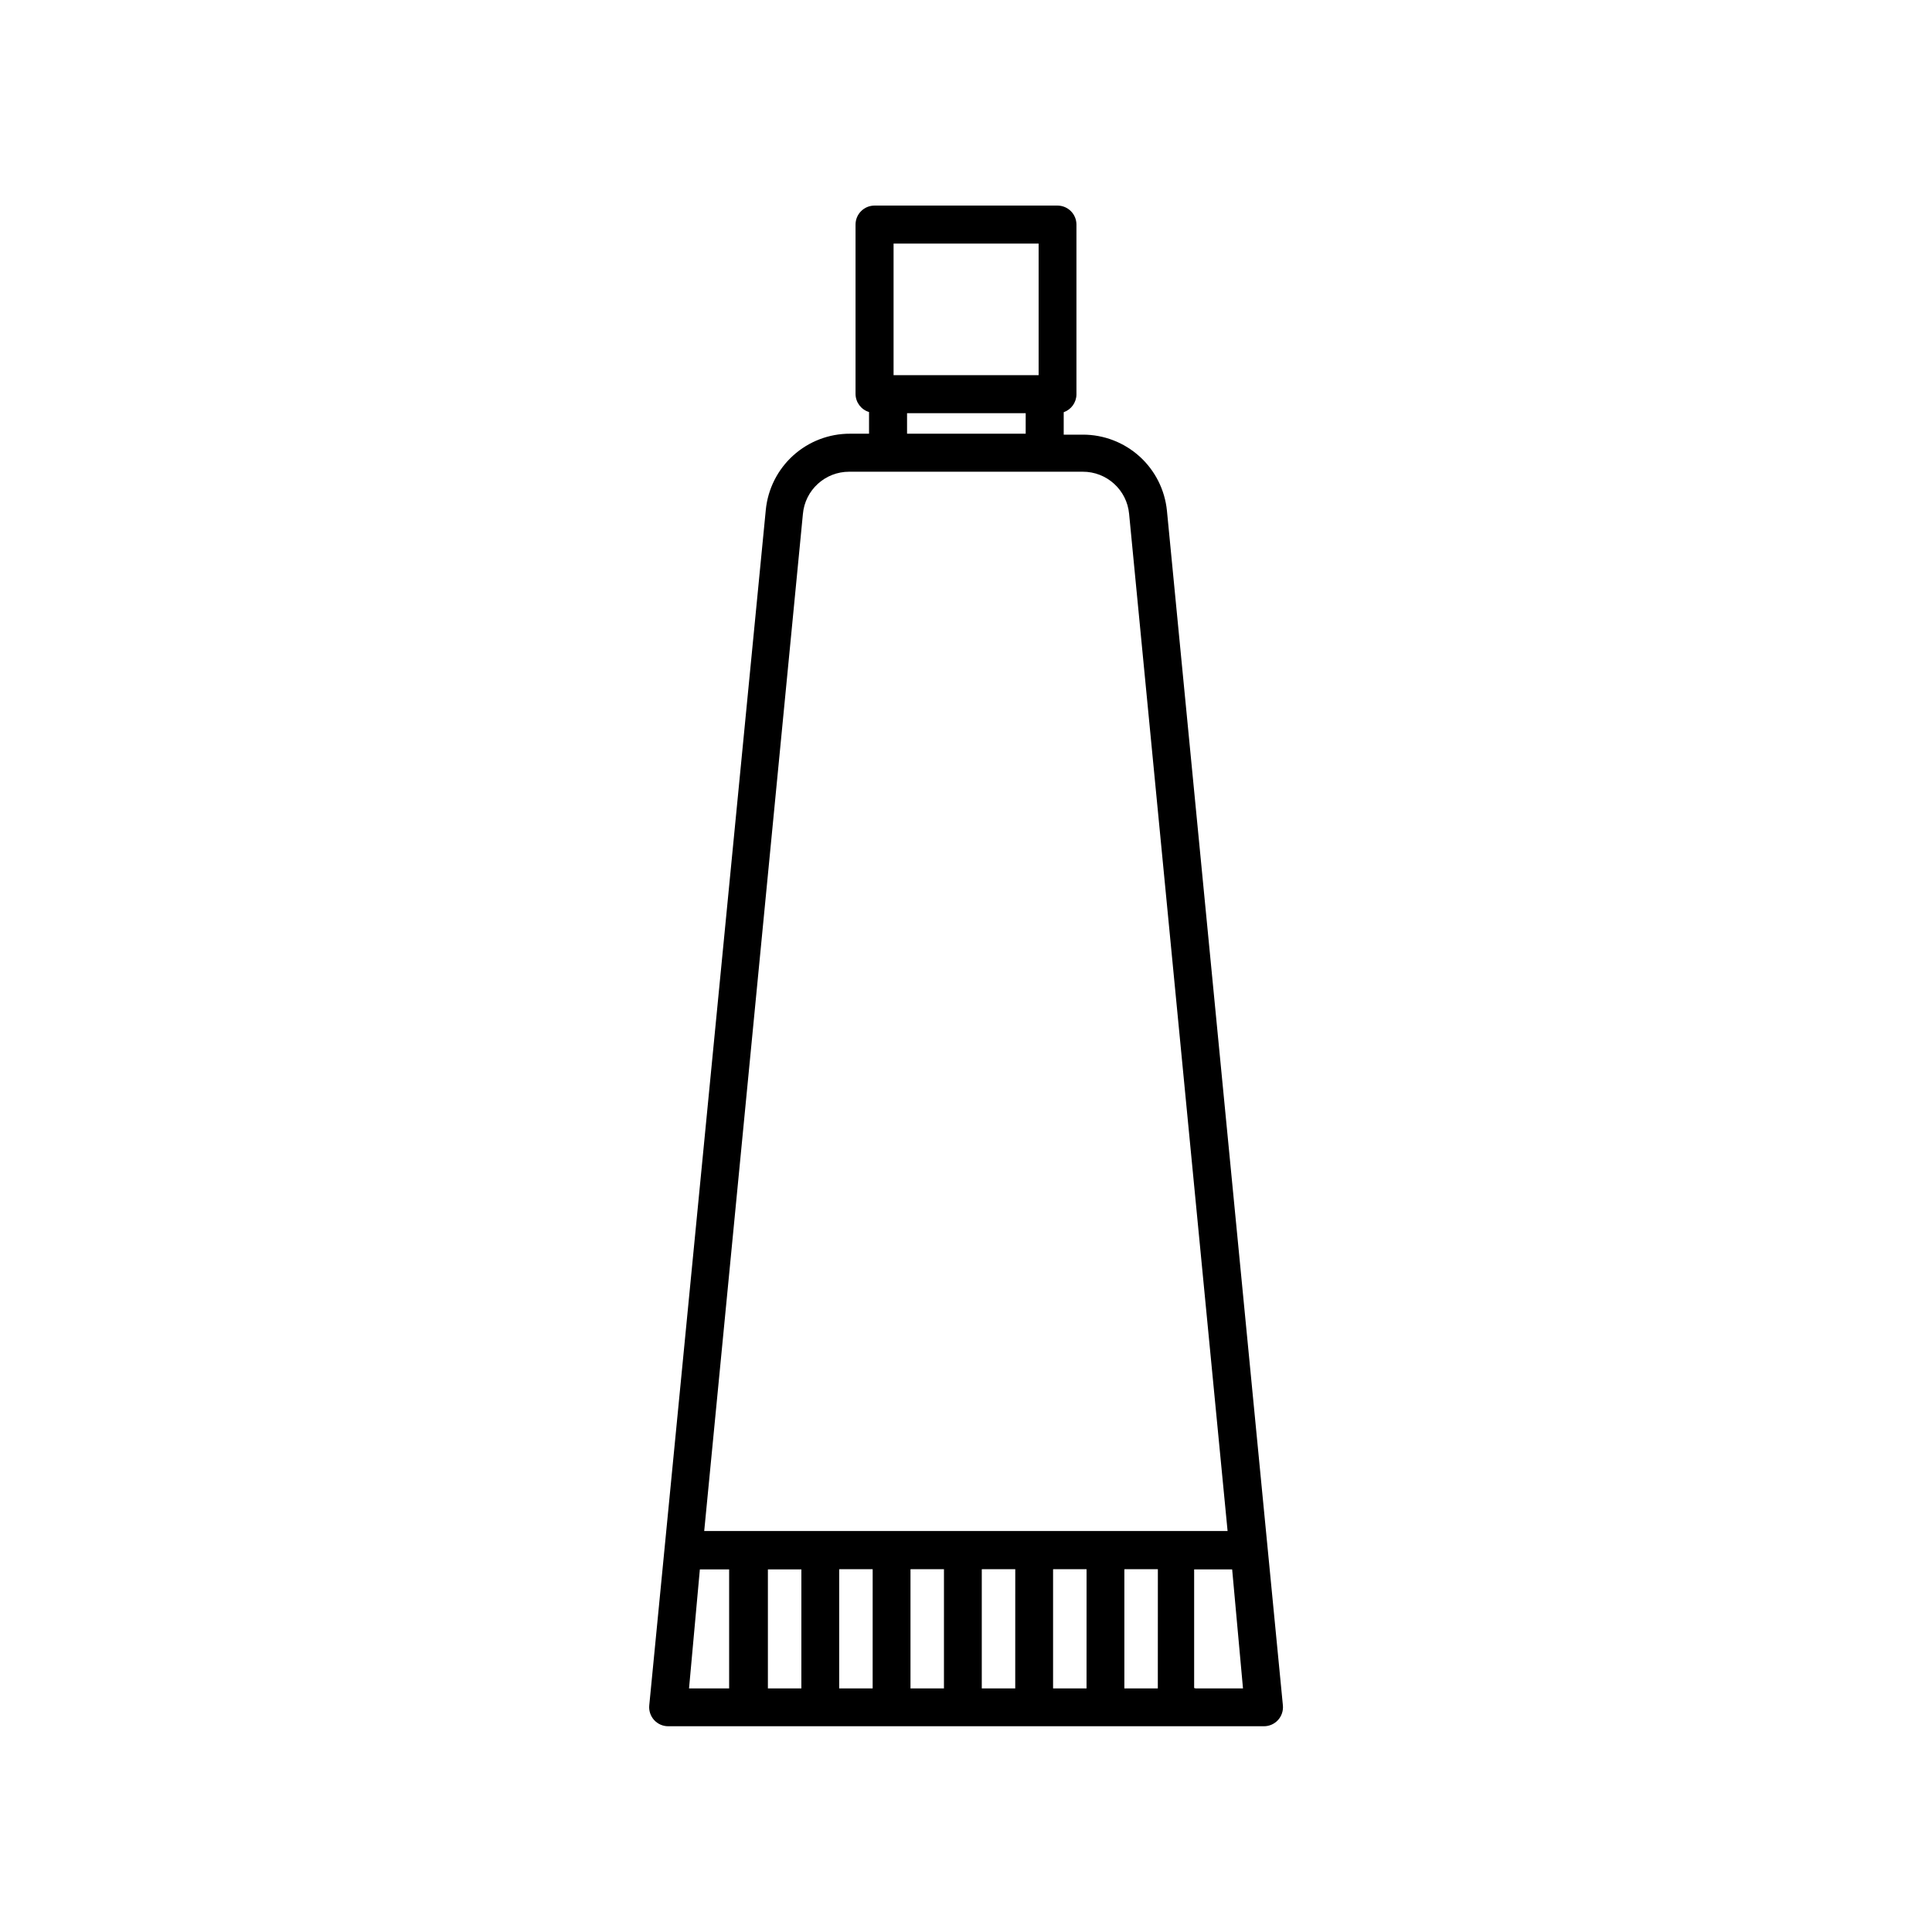
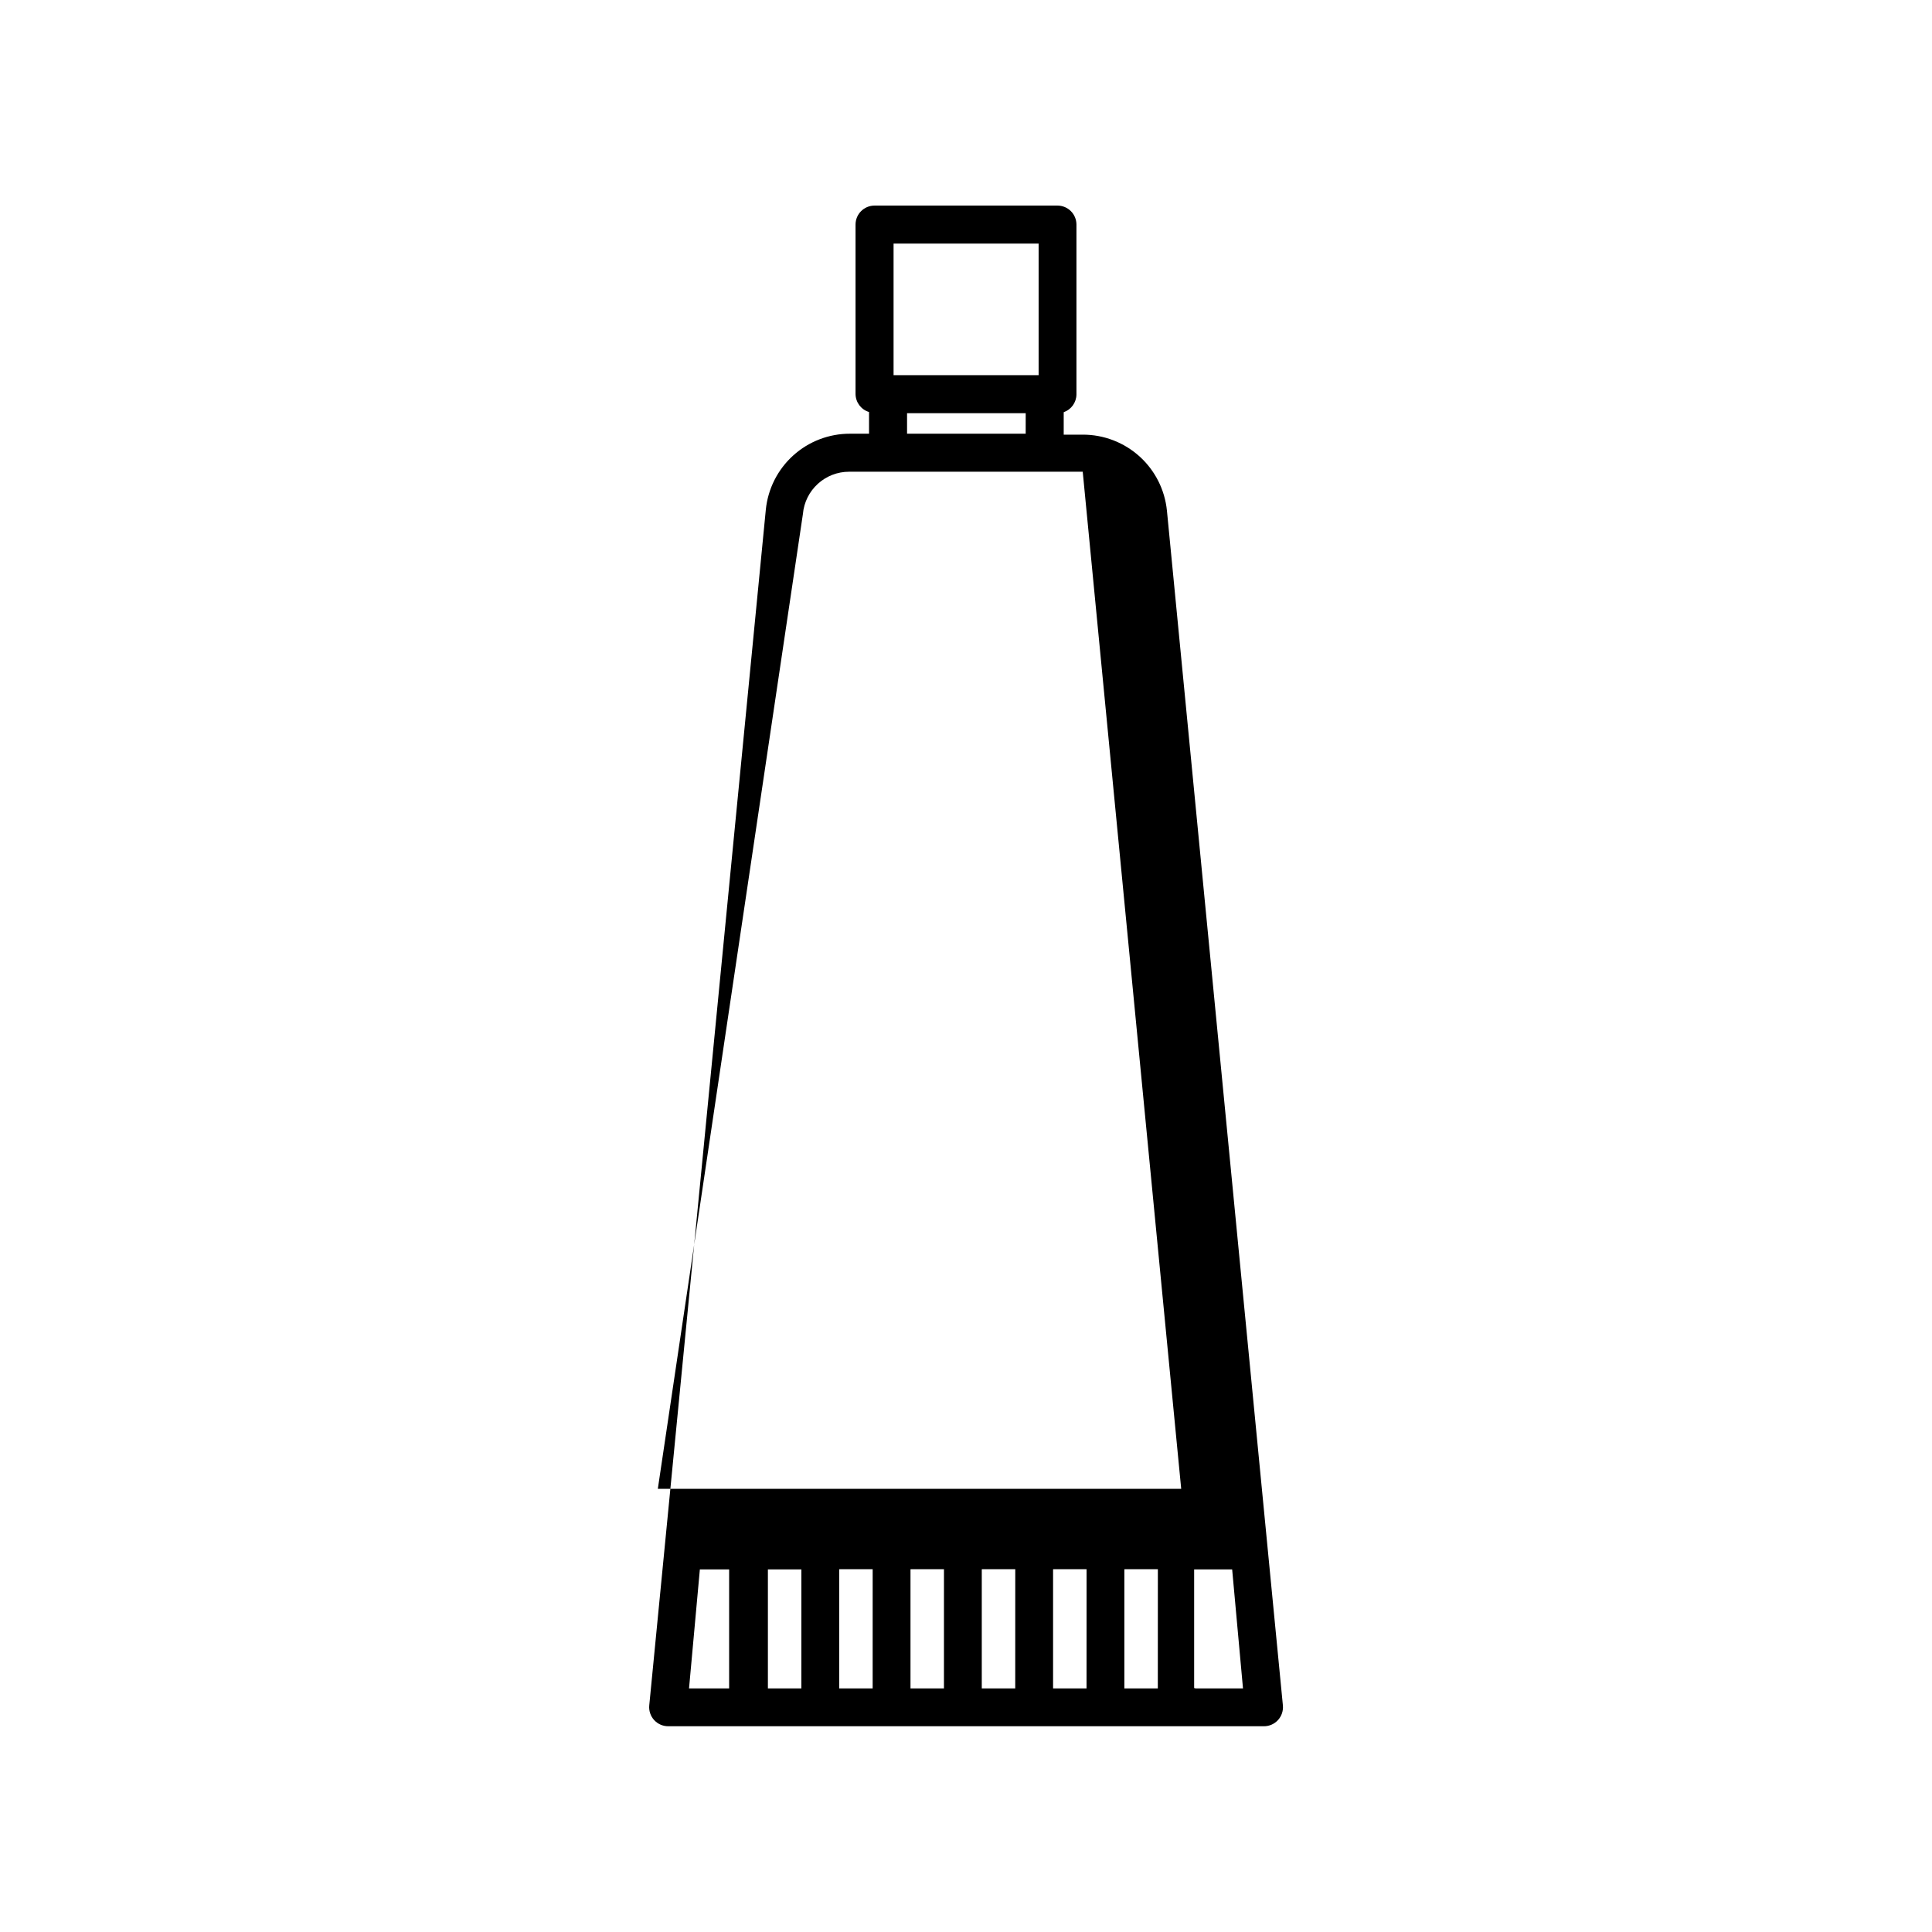
<svg xmlns="http://www.w3.org/2000/svg" fill="#000000" width="800px" height="800px" version="1.1" viewBox="144 144 512 512">
-   <path d="m453.25 279.34c-0.551-5.531-3.141-10.66-7.266-14.387-4.129-3.723-9.492-5.781-15.051-5.766h-5.039v-5.945c1.996-0.699 3.344-2.57 3.375-4.684v-45.043c0-1.336-0.531-2.617-1.477-3.562-0.945-0.945-2.227-1.473-3.562-1.473h-48.465c-2.781 0-5.039 2.254-5.039 5.035v44.941c0.039 2.188 1.484 4.102 3.578 4.734v5.746h-5.039c-5.559-0.016-10.926 2.039-15.051 5.766-4.125 3.727-6.715 8.852-7.266 14.387l-30.887 316.84c-0.141 1.422 0.324 2.836 1.285 3.894 0.961 1.055 2.324 1.656 3.754 1.648h157.84c1.43 0.008 2.793-0.594 3.754-1.648 0.961-1.059 1.426-2.473 1.285-3.894zm-72.445-70.785h38.441v34.863h-38.441zm3.578 44.941h31.438l-0.004 5.441h-31.438v-5.344zm-27.609 26.754v-0.004c0.547-6.371 5.894-11.258 12.293-11.234h61.867c6.379-0.027 11.715 4.832 12.293 11.184l26.098 269.54h-138.7zm-0.402 279.61-0.004 31.586h-8.867v-31.539h8.816zm10.078 0h8.816l-0.004 31.586h-8.867v-31.539zm18.895 0h8.816l-0.004 31.586h-8.867v-31.539zm18.895 0h8.816l-0.008 31.586h-8.867v-31.539zm18.895 0h8.816l-0.008 31.586h-8.867v-31.539zm18.895 0h8.816l-0.012 31.586h-8.867v-31.539zm-112.56 0.047h7.758v31.539h-10.629zm130.99 31.438v-31.438h10.074l2.871 31.539h-12.543z" />
+   <path d="m453.25 279.34c-0.551-5.531-3.141-10.66-7.266-14.387-4.129-3.723-9.492-5.781-15.051-5.766h-5.039v-5.945c1.996-0.699 3.344-2.57 3.375-4.684v-45.043c0-1.336-0.531-2.617-1.477-3.562-0.945-0.945-2.227-1.473-3.562-1.473h-48.465c-2.781 0-5.039 2.254-5.039 5.035v44.941c0.039 2.188 1.484 4.102 3.578 4.734v5.746h-5.039c-5.559-0.016-10.926 2.039-15.051 5.766-4.125 3.727-6.715 8.852-7.266 14.387l-30.887 316.84c-0.141 1.422 0.324 2.836 1.285 3.894 0.961 1.055 2.324 1.656 3.754 1.648h157.84c1.43 0.008 2.793-0.594 3.754-1.648 0.961-1.059 1.426-2.473 1.285-3.894zm-72.445-70.785h38.441v34.863h-38.441zm3.578 44.941h31.438l-0.004 5.441h-31.438v-5.344zm-27.609 26.754v-0.004c0.547-6.371 5.894-11.258 12.293-11.234h61.867l26.098 269.54h-138.7zm-0.402 279.61-0.004 31.586h-8.867v-31.539h8.816zm10.078 0h8.816l-0.004 31.586h-8.867v-31.539zm18.895 0h8.816l-0.004 31.586h-8.867v-31.539zm18.895 0h8.816l-0.008 31.586h-8.867v-31.539zm18.895 0h8.816l-0.008 31.586h-8.867v-31.539zm18.895 0h8.816l-0.012 31.586h-8.867v-31.539zm-112.56 0.047h7.758v31.539h-10.629zm130.99 31.438v-31.438h10.074l2.871 31.539h-12.543z" />
</svg>